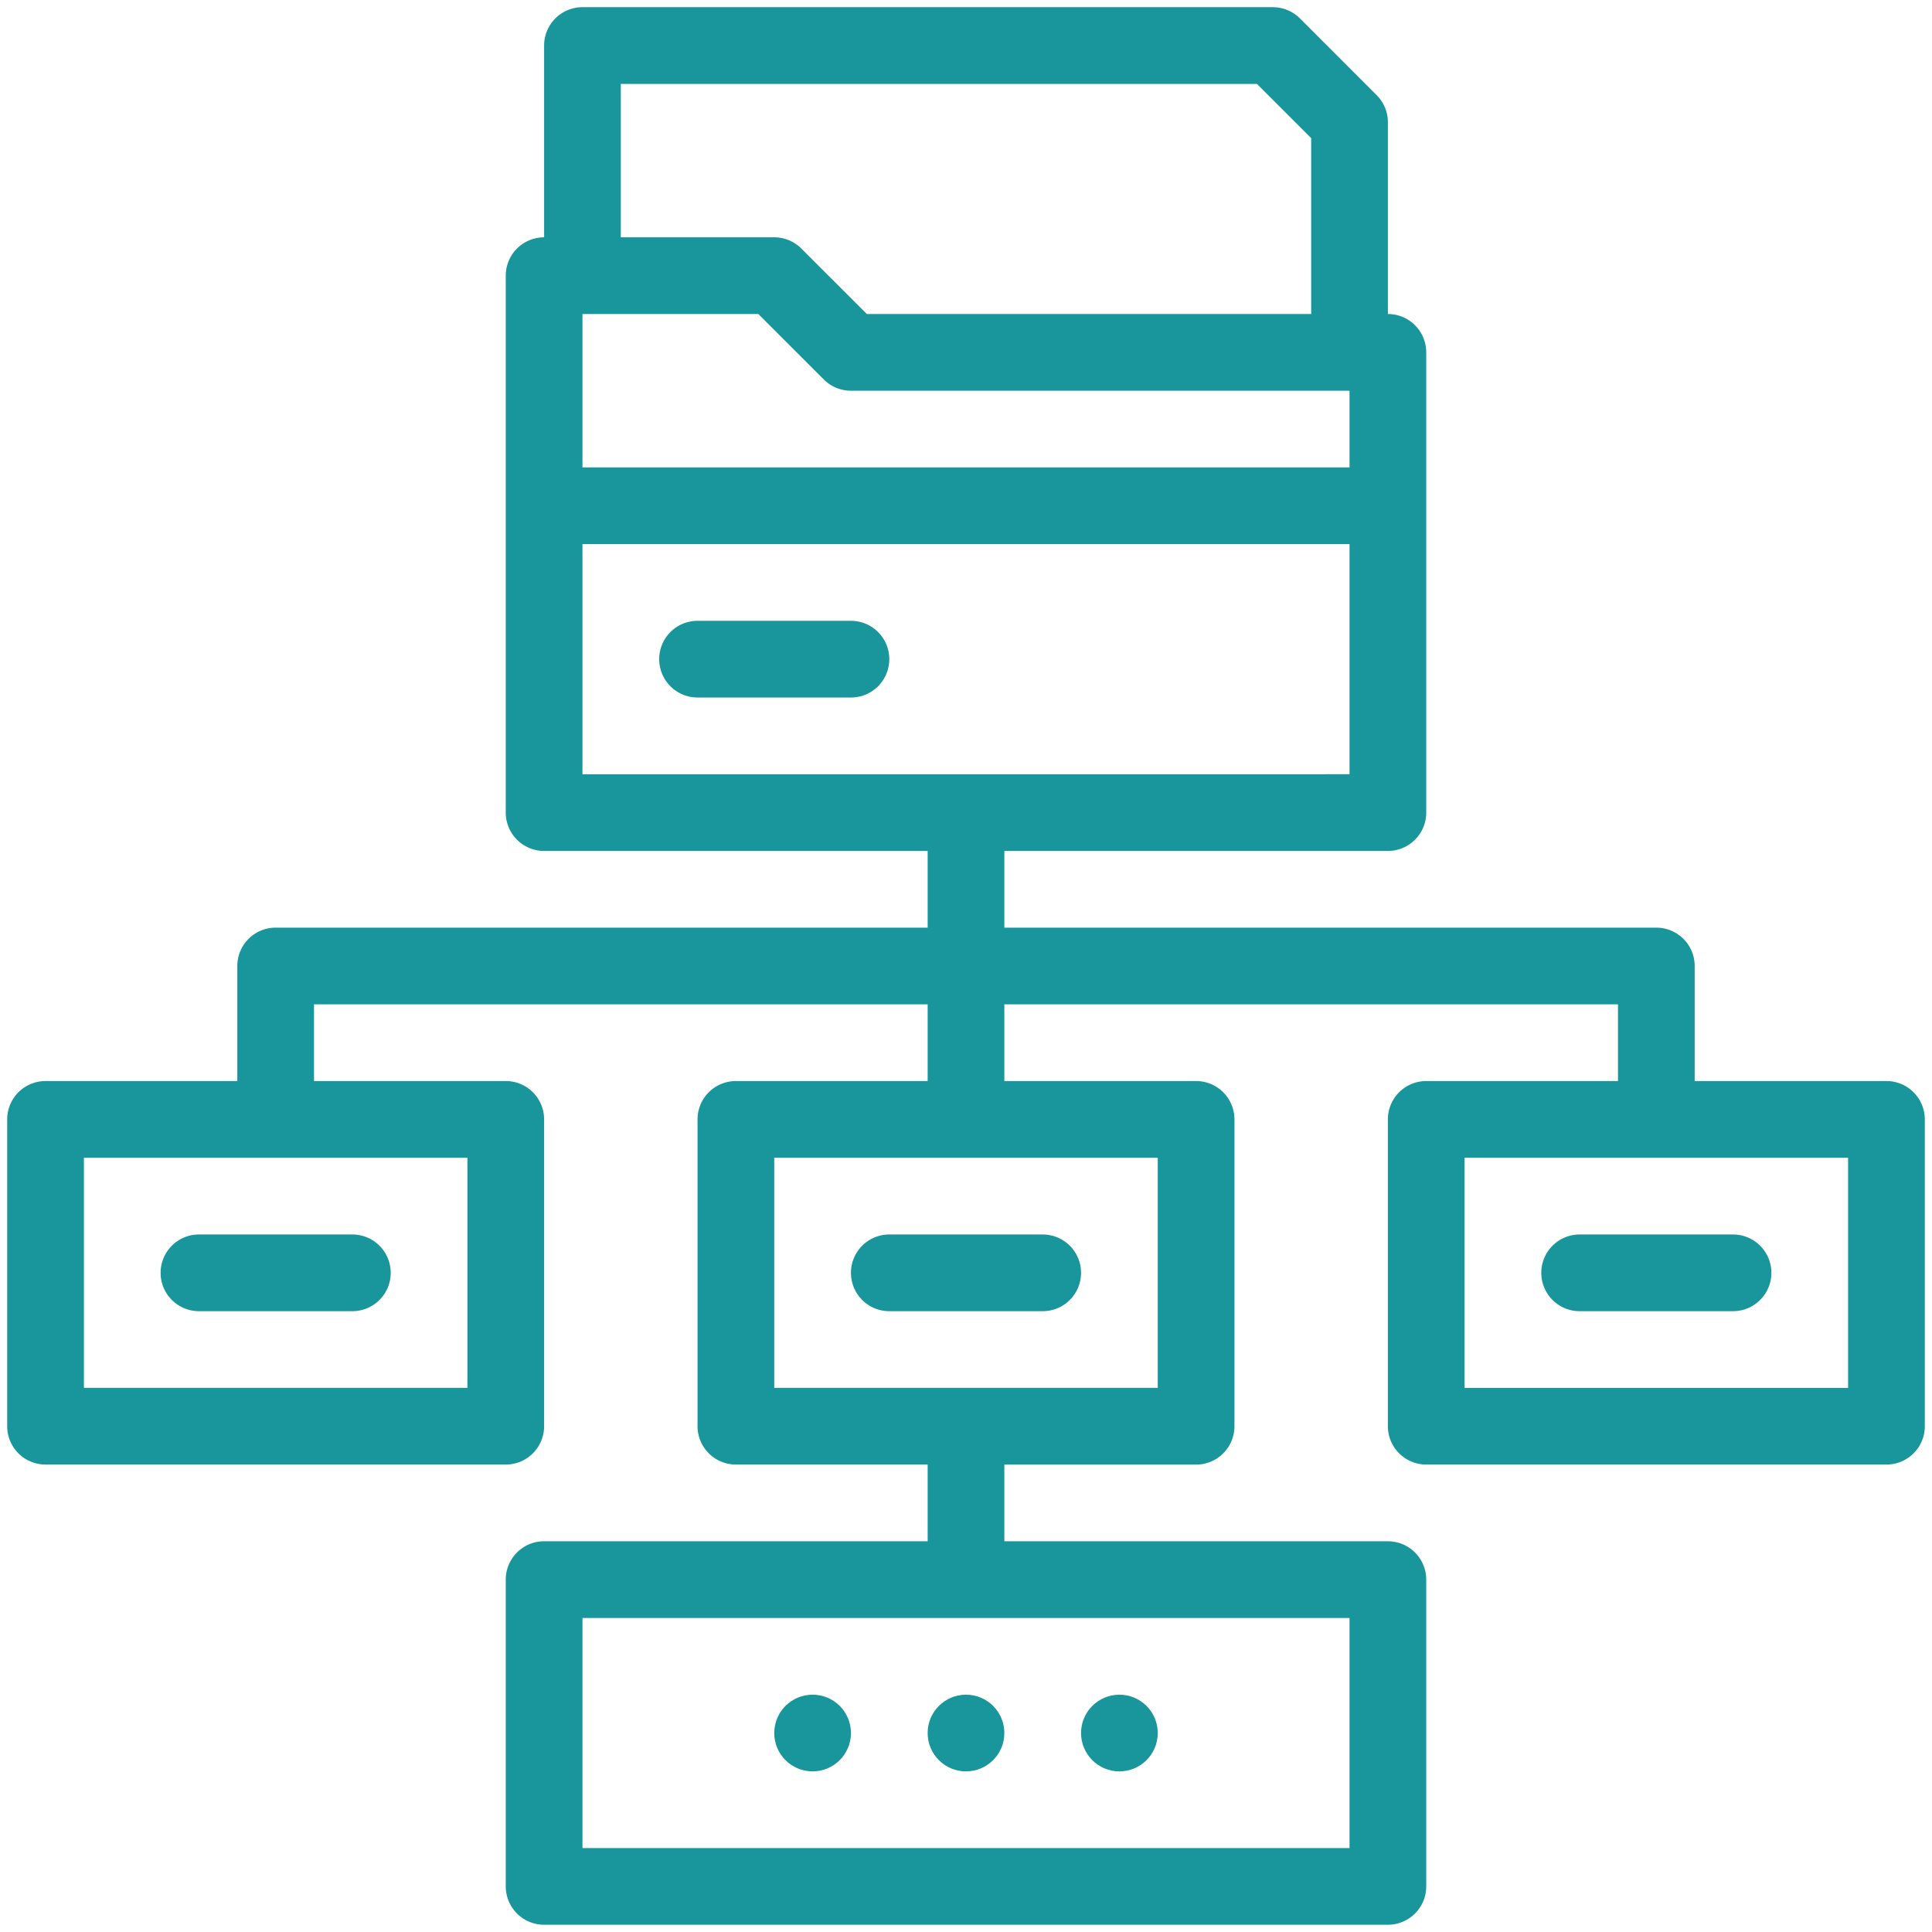
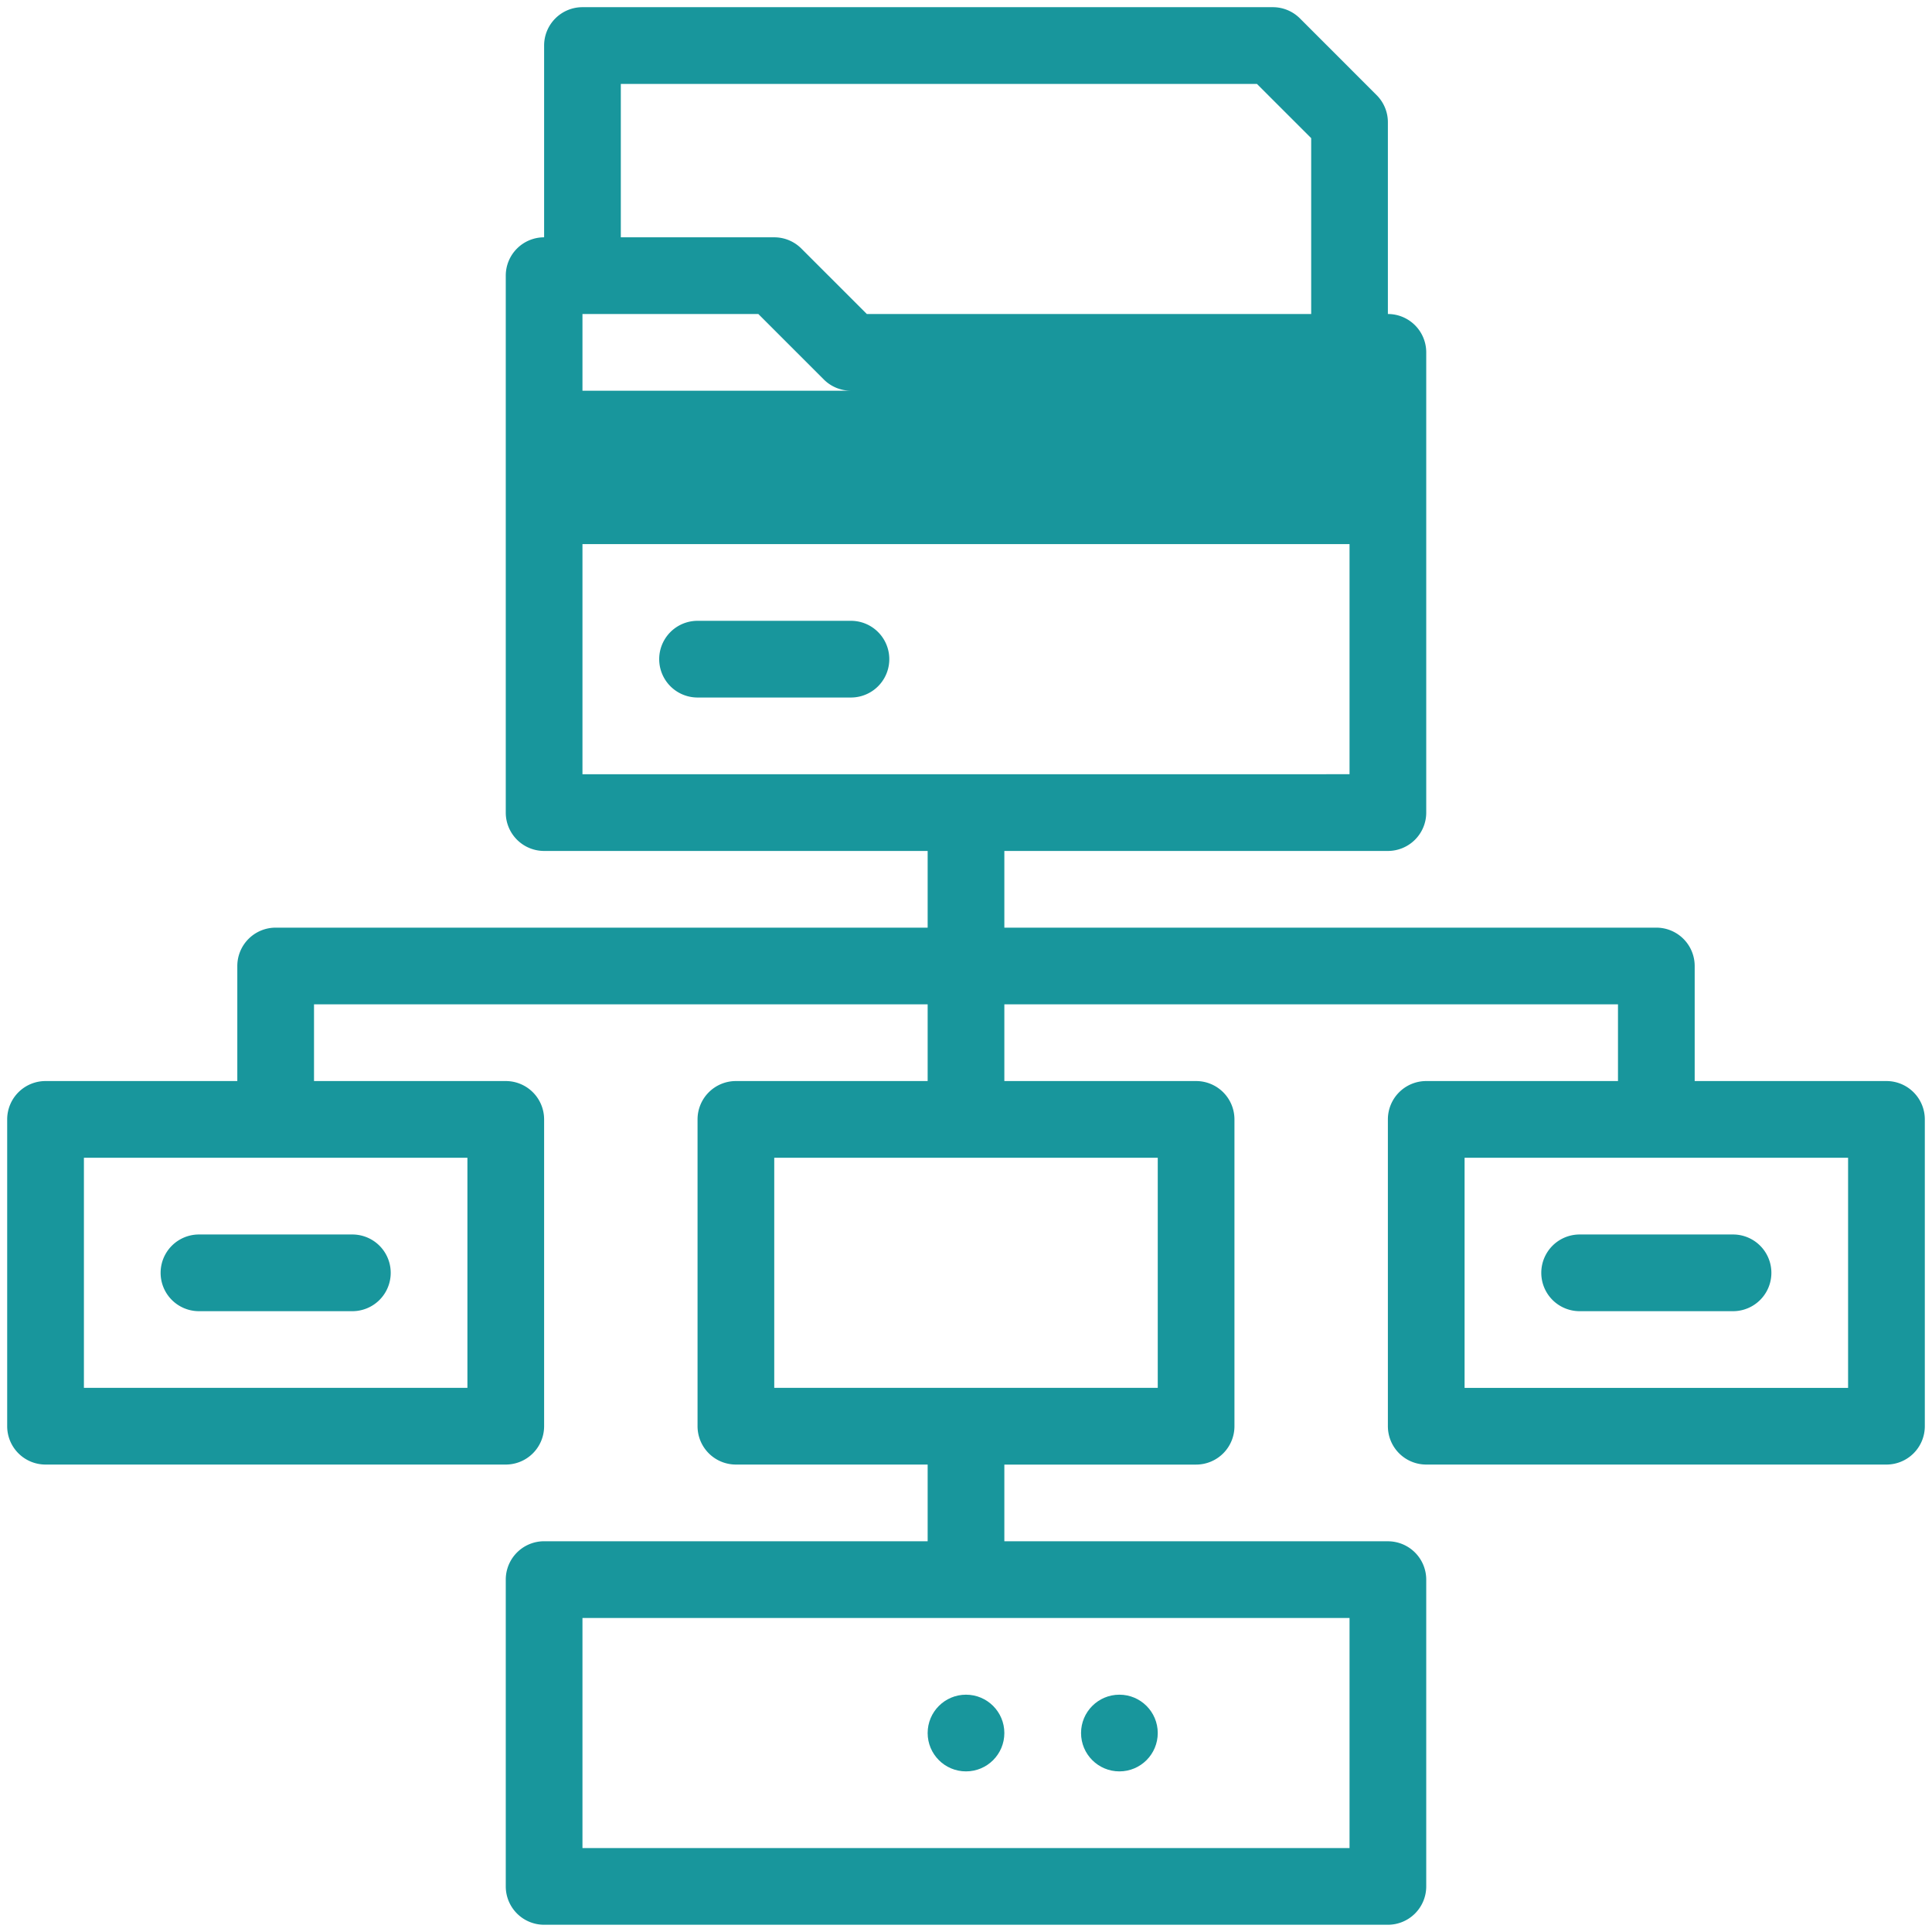
<svg xmlns="http://www.w3.org/2000/svg" viewBox="0 0 60 60">
  <defs>
    <style>.a{fill:#18969c;}</style>
  </defs>
  <path class="a" d="M6.179,40.72H10.943a1.191,1.191,0,1,0,0-2.382H6.179a1.191,1.191,0,0,0,0,2.382Z" />
  <path class="a" d="M26.427,19.28H21.663a1.191,1.191,0,0,0,0,2.382h4.764a1.191,1.191,0,0,0,0-2.382Z" />
-   <path class="a" d="M58.586,33.573H52.63V30a1.191,1.191,0,0,0-1.191-1.191H31.191V26.427H43.102a1.191,1.191,0,0,0,1.191-1.191V10.943a1.191,1.191,0,0,0-1.191-1.191V3.797a1.19,1.19,0,0,0-.349-.842L40.371.572a1.191,1.191,0,0,0-.842-.349H18.089a1.191,1.191,0,0,0-1.191,1.191V7.37a1.191,1.191,0,0,0-1.191,1.191V25.236a1.191,1.191,0,0,0,1.191,1.191H28.809v2.382H8.561A1.191,1.191,0,0,0,7.37,30v3.573H1.415A1.191,1.191,0,0,0,.223,34.764v9.528a1.191,1.191,0,0,0,1.191,1.191H15.707a1.191,1.191,0,0,0,1.191-1.191V34.764a1.191,1.191,0,0,0-1.191-1.191H9.752V31.191h19.057v2.382H22.854a1.191,1.191,0,0,0-1.191,1.191v9.528a1.191,1.191,0,0,0,1.191,1.191h5.955v2.382H16.898a1.191,1.191,0,0,0-1.191,1.191v9.528a1.191,1.191,0,0,0,1.191,1.191H43.102a1.191,1.191,0,0,0,1.191-1.191V49.057a1.191,1.191,0,0,0-1.191-1.191H31.191V45.484h5.955a1.191,1.191,0,0,0,1.191-1.191V34.764a1.191,1.191,0,0,0-1.191-1.191H31.191V31.191h19.057v2.382H44.293a1.191,1.191,0,0,0-1.191,1.191v9.528a1.191,1.191,0,0,0,1.191,1.191H58.586a1.191,1.191,0,0,0,1.191-1.191V34.764A1.191,1.191,0,0,0,58.586,33.573ZM14.516,35.955v7.146H2.606V35.955ZM19.28,2.606H39.035L40.72,4.29V9.752H26.92L24.887,7.719a1.191,1.191,0,0,0-.842-.349H19.28Zm-1.191,7.146h5.462l2.033,2.033a1.191,1.191,0,0,0,.842.349H41.911v2.382H18.089ZM41.911,50.248v7.146H18.089V50.248ZM35.955,35.955v7.146H24.045V35.955ZM18.089,24.045V16.898H41.911v7.146Zm39.305,19.057H45.484V35.955H57.394Z" />
-   <path class="a" d="M27.618,40.72h4.764a1.191,1.191,0,0,0,0-2.382H27.618a1.191,1.191,0,0,0,0,2.382Z" />
+   <path class="a" d="M58.586,33.573H52.63V30a1.191,1.191,0,0,0-1.191-1.191H31.191V26.427H43.102a1.191,1.191,0,0,0,1.191-1.191V10.943a1.191,1.191,0,0,0-1.191-1.191V3.797a1.19,1.19,0,0,0-.349-.842L40.371.572a1.191,1.191,0,0,0-.842-.349H18.089a1.191,1.191,0,0,0-1.191,1.191V7.37a1.191,1.191,0,0,0-1.191,1.191V25.236a1.191,1.191,0,0,0,1.191,1.191H28.809v2.382H8.561A1.191,1.191,0,0,0,7.37,30v3.573H1.415A1.191,1.191,0,0,0,.223,34.764v9.528a1.191,1.191,0,0,0,1.191,1.191H15.707a1.191,1.191,0,0,0,1.191-1.191V34.764a1.191,1.191,0,0,0-1.191-1.191H9.752V31.191h19.057v2.382H22.854a1.191,1.191,0,0,0-1.191,1.191v9.528a1.191,1.191,0,0,0,1.191,1.191h5.955v2.382H16.898a1.191,1.191,0,0,0-1.191,1.191v9.528a1.191,1.191,0,0,0,1.191,1.191H43.102a1.191,1.191,0,0,0,1.191-1.191V49.057a1.191,1.191,0,0,0-1.191-1.191H31.191V45.484h5.955a1.191,1.191,0,0,0,1.191-1.191V34.764a1.191,1.191,0,0,0-1.191-1.191H31.191V31.191h19.057v2.382H44.293a1.191,1.191,0,0,0-1.191,1.191v9.528a1.191,1.191,0,0,0,1.191,1.191H58.586a1.191,1.191,0,0,0,1.191-1.191V34.764A1.191,1.191,0,0,0,58.586,33.573ZM14.516,35.955v7.146H2.606V35.955ZM19.28,2.606H39.035L40.72,4.29V9.752H26.92L24.887,7.719a1.191,1.191,0,0,0-.842-.349H19.28Zm-1.191,7.146h5.462l2.033,2.033a1.191,1.191,0,0,0,.842.349H41.911H18.089ZM41.911,50.248v7.146H18.089V50.248ZM35.955,35.955v7.146H24.045V35.955ZM18.089,24.045V16.898H41.911v7.146Zm39.305,19.057H45.484V35.955H57.394Z" />
  <path class="a" d="M49.057,40.72h4.764a1.191,1.191,0,0,0,0-2.382H49.057a1.191,1.191,0,1,0,0,2.382Z" />
  <circle class="a" cx="30" cy="53.821" r="1.191" />
-   <circle class="a" cx="25.236" cy="53.821" r="1.191" />
  <circle class="a" cx="34.764" cy="53.821" r="1.191" />
</svg>